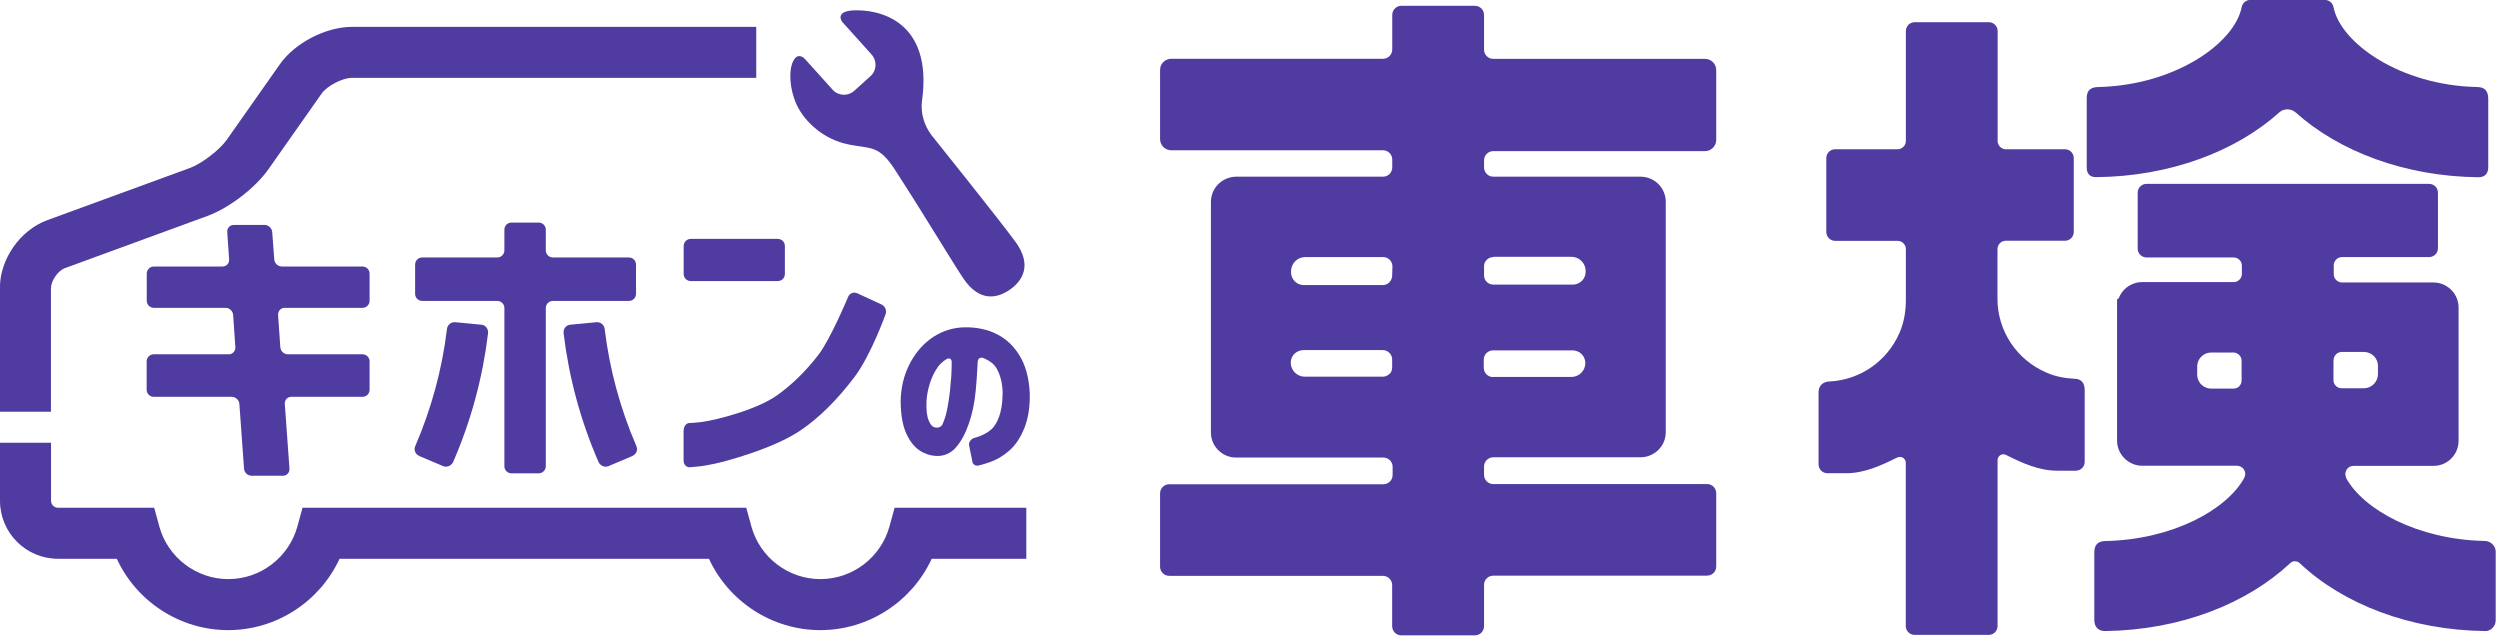
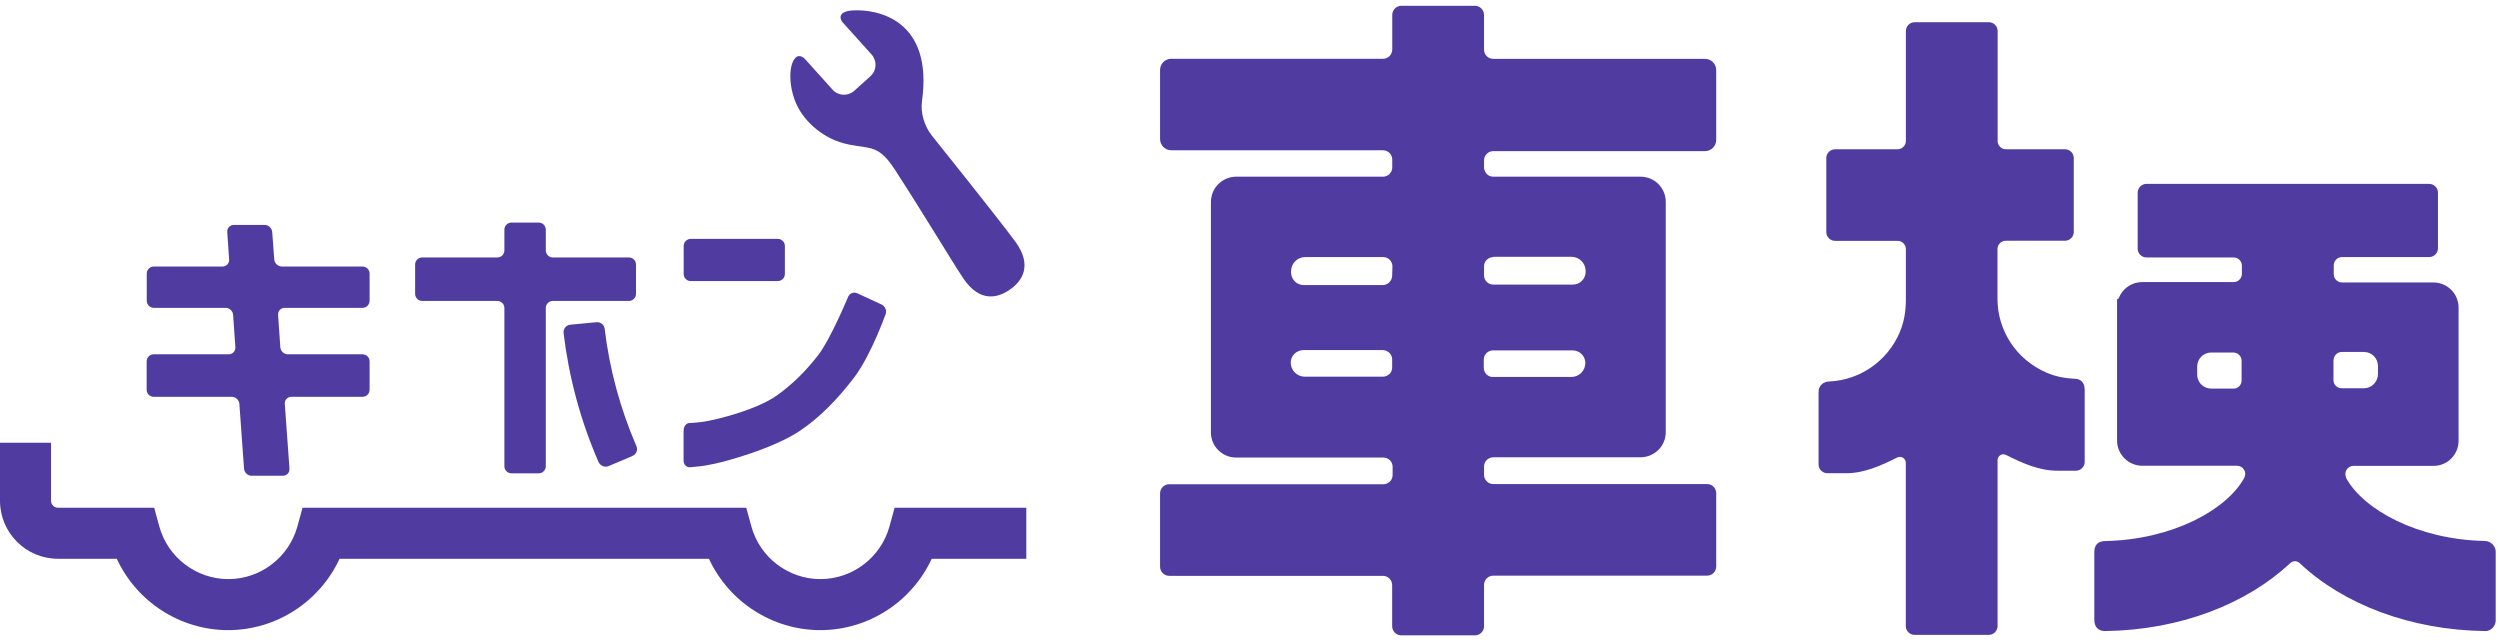
<svg xmlns="http://www.w3.org/2000/svg" width="268" height="69" viewBox="0 0 268 69" fill="none">
  <g clip-path="url(#clip0_489_154)">
    <path d="M91.009 15.5C93.419 15.96 94.229 15.55 95.959 18.23C99.229 23.28 101.979 27.91 103.259 29.83C105.029 32.48 106.999 31.94 108.269 31.04C109.549 30.15 110.729 28.48 108.849 25.91C106.959 23.34 99.859 14.49 99.859 14.49C99.059 13.44 98.669 12.07 98.839 10.82C100.039 2.17 94.159 0.94 91.349 1.12C89.459 1.28 90.289 2.35 90.289 2.35L93.439 5.85C94.039 6.52 93.989 7.56 93.319 8.16L91.569 9.74C90.899 10.34 89.859 10.29 89.259 9.62L86.279 6.31C86.279 6.31 85.739 5.72 85.269 6.2C84.469 7.05 84.579 9.45 85.409 11.24C86.259 13.06 88.319 14.98 90.999 15.49" fill="#503CA1" />
-     <path d="M5.47 30.85C5.47 30.09 6.23 29.01 6.94 28.75L22.24 23.15C24.56 22.3 27.38 20.14 28.8 18.11L34.48 10.03C35.07 9.2 36.7 8.35 37.72 8.35H81.07V2.88H37.72C34.93 2.88 31.61 4.6 30 6.89L24.32 14.97C23.55 16.07 21.62 17.55 20.35 18.01L5.05 23.61C2.16 24.67 -0.01 27.78 -0.01 30.85V44.14H5.46V30.85H5.47Z" fill="#503CA1" />
    <path d="M95.35 56.44C94.43 59.76 91.39 62.08 87.95 62.08C84.51 62.08 81.46 59.76 80.55 56.44L80 54.43H32.43L31.88 56.44C30.96 59.76 27.92 62.08 24.48 62.08C21.04 62.08 17.99 59.76 17.08 56.44L16.53 54.43H6.21C5.81 54.43 5.47 54.09 5.47 53.69V47.46H0V53.69C0 57.12 2.79 59.9 6.21 59.9H12.52C14.64 64.49 19.29 67.55 24.46 67.55C29.63 67.55 34.28 64.49 36.4 59.9H76C78.12 64.49 82.77 67.55 87.94 67.55C93.11 67.55 97.76 64.49 99.88 59.9H110.02V54.43H95.9L95.35 56.44Z" fill="#503CA1" />
    <path fill-rule="evenodd" clip-rule="evenodd" d="M158.109 0.62C158.649 0.62 159.089 1.06 159.089 1.6V5.31C159.089 5.44 159.109 5.57 159.159 5.69C159.209 5.81 159.279 5.92 159.379 6.02C159.469 6.11 159.579 6.19 159.709 6.24C159.829 6.29 159.959 6.31 160.089 6.31H182.779C183.439 6.31 183.979 6.85 183.979 7.51V15C183.979 15.66 183.439 16.2 182.779 16.2H160.089C159.829 16.2 159.569 16.3 159.379 16.49C159.189 16.68 159.089 16.93 159.089 17.2V17.94C159.089 18.2 159.199 18.46 159.379 18.65C159.559 18.84 159.819 18.94 160.089 18.94H175.869C176.219 18.94 176.579 19.01 176.909 19.15C177.239 19.29 177.539 19.48 177.789 19.74C178.039 19.99 178.239 20.29 178.369 20.62C178.509 20.95 178.569 21.3 178.569 21.65V46.33C178.569 47.04 178.289 47.73 177.779 48.23C177.269 48.73 176.589 49.02 175.869 49.02H160.089C159.829 49.02 159.569 49.13 159.379 49.31C159.189 49.5 159.089 49.75 159.089 50.02V50.89C159.089 51.02 159.109 51.15 159.159 51.27C159.209 51.39 159.279 51.5 159.379 51.6C159.469 51.69 159.579 51.77 159.709 51.82C159.829 51.87 159.959 51.9 160.089 51.89H182.999C183.539 51.89 183.979 52.33 183.979 52.87V60.73C183.979 61.27 183.539 61.71 182.999 61.71H160.089C159.829 61.71 159.569 61.81 159.379 62C159.189 62.19 159.089 62.44 159.089 62.7V67.13C159.089 67.67 158.649 68.11 158.109 68.11H150.219C149.679 68.11 149.239 67.67 149.239 67.13V62.73C149.239 62.46 149.139 62.21 148.949 62.02C148.759 61.83 148.509 61.73 148.239 61.73H125.339C124.799 61.73 124.359 61.29 124.359 60.75V52.89C124.359 52.35 124.799 51.91 125.339 51.91H148.289C148.559 51.91 148.809 51.81 148.999 51.62C149.189 51.43 149.289 51.18 149.289 50.91V50.04C149.289 49.78 149.189 49.52 148.999 49.34C148.809 49.15 148.559 49.05 148.289 49.05H132.509C131.789 49.05 131.109 48.77 130.599 48.26C130.089 47.75 129.809 47.07 129.809 46.35V21.67C129.809 20.96 130.079 20.27 130.579 19.76C131.079 19.25 131.759 18.96 132.469 18.94H148.249C148.519 18.94 148.769 18.84 148.959 18.65C149.149 18.46 149.249 18.21 149.249 17.94V17.11C149.249 16.84 149.149 16.59 148.959 16.4C148.769 16.21 148.519 16.11 148.249 16.11H125.559C124.899 16.11 124.359 15.57 124.359 14.91V7.5C124.359 6.84 124.889 6.3 125.559 6.3H148.249C148.519 6.3 148.769 6.2 148.959 6.01C149.149 5.82 149.249 5.57 149.249 5.3V1.6C149.249 1.06 149.689 0.62 150.229 0.62H158.119H158.109ZM148.949 40.11C149.139 39.92 149.239 39.67 149.239 39.4V38.52C149.239 38.26 149.129 38.01 148.939 37.82C148.749 37.64 148.499 37.53 148.239 37.53H139.749C139.569 37.53 139.389 37.56 139.219 37.63C139.049 37.7 138.899 37.8 138.769 37.92C138.639 38.05 138.539 38.2 138.469 38.36C138.399 38.53 138.369 38.7 138.369 38.88C138.369 39.28 138.529 39.66 138.809 39.94C139.089 40.22 139.469 40.38 139.869 40.38H148.229C148.499 40.38 148.749 40.28 148.939 40.09M148.939 30.26C149.129 30.07 149.229 29.82 149.239 29.56L149.269 28.56C149.269 28.29 149.159 28.04 148.979 27.85C148.789 27.66 148.539 27.56 148.269 27.56H139.909C139.509 27.56 139.129 27.72 138.849 28C138.569 28.28 138.409 28.66 138.399 29.06V29.19C138.399 29.55 138.539 29.89 138.789 30.15C139.039 30.41 139.379 30.55 139.739 30.56H148.229C148.489 30.56 148.749 30.46 148.929 30.27M160.089 40.41H168.449C168.849 40.41 169.229 40.25 169.509 39.97C169.789 39.69 169.949 39.31 169.949 38.91C169.949 38.73 169.909 38.55 169.839 38.39C169.769 38.22 169.669 38.07 169.539 37.95C169.409 37.82 169.259 37.72 169.089 37.66C168.919 37.59 168.739 37.56 168.559 37.56H160.069C159.939 37.56 159.809 37.58 159.689 37.63C159.569 37.68 159.459 37.75 159.359 37.84C159.269 37.93 159.189 38.04 159.139 38.16C159.089 38.28 159.059 38.41 159.059 38.54V39.42C159.059 39.69 159.169 39.94 159.349 40.13C159.539 40.32 159.789 40.42 160.059 40.42M168.449 27.53H160.089V27.56C159.829 27.56 159.579 27.66 159.389 27.84C159.199 28.02 159.089 28.27 159.089 28.53V29.53C159.089 29.66 159.119 29.79 159.169 29.91C159.219 30.03 159.289 30.14 159.389 30.23C159.479 30.32 159.589 30.39 159.719 30.44C159.839 30.49 159.969 30.51 160.099 30.51H168.589C168.769 30.51 168.949 30.48 169.119 30.41C169.289 30.34 169.439 30.24 169.569 30.12C169.699 29.99 169.799 29.84 169.869 29.68C169.939 29.51 169.979 29.34 169.979 29.16V29.03C169.979 28.63 169.819 28.26 169.529 27.97C169.249 27.69 168.869 27.53 168.469 27.53" fill="#503CA1" />
    <path fill-rule="evenodd" clip-rule="evenodd" d="M214.149 15.1V3.33C214.149 2.8 213.719 2.38 213.199 2.38H205.259C204.729 2.38 204.309 2.81 204.309 3.33V15.1C204.309 15.34 204.219 15.57 204.049 15.73C203.879 15.9 203.659 16 203.419 16H196.729C196.199 16 195.779 16.43 195.779 16.95V24.87C195.779 25.4 196.209 25.82 196.729 25.82H203.419C203.659 25.82 203.879 25.91 204.049 26.08C204.219 26.25 204.309 26.47 204.309 26.71V32.14C204.309 33.33 204.119 34.53 203.649 35.63C202.299 38.77 199.369 40.71 196.189 40.89C195.439 40.89 194.949 41.33 194.949 42.05V49.78C194.949 50.31 195.379 50.73 195.899 50.73H197.899C199.849 50.73 201.629 49.92 203.369 49.05C203.469 49 203.579 48.98 203.689 48.98C203.799 48.98 203.899 49.02 203.999 49.07C204.089 49.13 204.169 49.21 204.219 49.3C204.269 49.39 204.299 49.5 204.299 49.61V67.11C204.299 67.64 204.729 68.06 205.249 68.06H213.189C213.719 68.06 214.139 67.63 214.139 67.11V49.32C214.139 49.21 214.169 49.11 214.219 49.02C214.269 48.93 214.349 48.85 214.439 48.79C214.529 48.73 214.629 48.7 214.739 48.7C214.849 48.7 214.959 48.72 215.049 48.77C216.799 49.65 218.589 50.46 220.549 50.46H222.529C223.059 50.46 223.479 50.03 223.479 49.51V41.81C223.479 40.99 223.059 40.6 222.349 40.6C221.339 40.55 220.339 40.36 219.419 39.96C216.109 38.55 214.129 35.39 214.129 32.03V26.7C214.129 26.46 214.219 26.24 214.389 26.07C214.559 25.9 214.779 25.81 215.019 25.81H221.359C221.889 25.81 222.309 25.38 222.309 24.86V16.95C222.309 16.42 221.879 16 221.359 16H215.019C214.779 16 214.559 15.9 214.399 15.73C214.239 15.56 214.139 15.34 214.139 15.1M251.479 51.2C253.319 54.61 259.139 57.84 266.349 57.99C267.109 57.99 267.539 58.65 267.539 59.1V66.52C267.539 67.08 267.059 67.65 266.449 67.65C258.349 67.56 251.149 64.74 246.529 60.37C246.239 60.1 245.799 60.09 245.509 60.37C240.869 64.71 233.769 67.54 225.669 67.65C224.999 67.65 224.509 67.28 224.509 66.44V59.21C224.509 58.4 224.909 58.02 225.669 58C232.899 57.86 238.729 54.63 240.589 51.22C240.659 51.08 240.689 50.93 240.689 50.78C240.689 50.63 240.639 50.48 240.559 50.35C240.479 50.22 240.369 50.11 240.239 50.04C240.109 49.97 239.959 49.93 239.809 49.93H229.659C228.949 49.93 228.269 49.65 227.759 49.15C227.249 48.65 226.959 47.98 226.949 47.27V32.22C226.949 31.87 227.019 32.22 227.159 31.89C227.299 31.56 227.499 31.27 227.749 31.02C227.999 30.77 228.299 30.57 228.629 30.44C228.959 30.3 229.309 30.24 229.669 30.24H239.449C239.679 30.24 239.909 30.15 240.069 29.98C240.239 29.82 240.329 29.59 240.329 29.36V28.48C240.329 28.25 240.239 28.02 240.069 27.86C239.909 27.69 239.679 27.6 239.449 27.6H230.109C229.579 27.6 229.159 27.17 229.159 26.65V20.66C229.159 20.13 229.589 19.71 230.109 19.71H260.399C260.929 19.71 261.349 20.14 261.349 20.66V26.61C261.349 27.14 260.919 27.56 260.399 27.56H251.059C250.829 27.56 250.599 27.65 250.439 27.82C250.279 27.98 250.179 28.21 250.179 28.44V29.4C250.179 29.63 250.269 29.86 250.439 30.02C250.609 30.19 250.829 30.28 251.059 30.28H260.859C261.579 30.28 262.259 30.56 262.769 31.07C263.279 31.57 263.559 32.26 263.559 32.97V47.29C263.549 47.99 263.269 48.66 262.769 49.16C262.269 49.66 261.599 49.94 260.899 49.94H252.299C252.149 49.94 251.999 49.98 251.869 50.05C251.739 50.12 251.629 50.23 251.549 50.36C251.469 50.49 251.429 50.64 251.419 50.79C251.419 50.94 251.449 51.09 251.519 51.23M240.039 41.41C240.209 41.25 240.299 41.02 240.299 40.79V38.67C240.299 38.44 240.209 38.21 240.039 38.05C239.879 37.89 239.649 37.79 239.419 37.79H237.039C236.639 37.79 236.259 37.95 235.979 38.23C235.699 38.51 235.539 38.89 235.539 39.29V40.18C235.539 40.38 235.579 40.57 235.659 40.75C235.739 40.93 235.849 41.1 235.989 41.23C236.129 41.37 236.299 41.48 236.479 41.55C236.659 41.62 236.859 41.66 237.059 41.66H239.439C239.669 41.66 239.899 41.57 240.059 41.4M250.149 38.63V40.79C250.159 41.02 250.259 41.23 250.419 41.38C250.579 41.54 250.799 41.62 251.029 41.62H253.409C253.809 41.62 254.189 41.46 254.469 41.18C254.749 40.9 254.909 40.52 254.919 40.12V39.23C254.919 38.83 254.759 38.45 254.479 38.17C254.199 37.89 253.819 37.73 253.419 37.73H251.039C250.809 37.73 250.579 37.82 250.419 37.99C250.259 38.15 250.159 38.38 250.159 38.61" fill="#503CA1" />
-     <path fill-rule="evenodd" clip-rule="evenodd" d="M246.089 12.05C250.729 16.22 257.779 18.92 265.689 19C266.419 19 266.739 18.57 266.739 17.93V10.61C266.739 9.67 266.289 9.33 265.539 9.33C257.329 9.15 250.919 4.64 250.149 0.76C250.059 0.31 249.679 -0.01 249.219 -0.01H241.239C240.789 -0.01 240.399 0.31 240.309 0.76C239.549 4.64 233.139 9.14 224.949 9.33C224.189 9.33 223.699 9.65 223.699 10.47V17.96C223.699 18.91 224.369 18.99 224.709 18.99C232.629 18.92 239.709 16.22 244.349 12.04C244.589 11.83 244.889 11.72 245.209 11.72C245.529 11.72 245.829 11.83 246.069 12.04" fill="#503CA1" />
    <path d="M83.379 25.61H74.049C73.629 25.61 73.289 25.95 73.289 26.37V29.37C73.289 29.79 73.629 30.13 74.049 30.13H83.379C83.799 30.13 84.139 29.79 84.139 29.37V26.37C84.139 25.95 83.799 25.61 83.379 25.61Z" fill="#503CA1" />
    <path d="M73.289 46.13C73.289 45.71 73.559 45.36 73.889 45.35L74.389 45.32C75.309 45.27 76.499 45.04 77.919 44.64C80.339 43.96 82.179 43.19 83.369 42.33C84.939 41.2 86.419 39.75 87.739 38.03C89.039 36.34 90.919 31.82 90.919 31.82C91.079 31.44 91.519 31.26 91.899 31.44L94.499 32.64C94.879 32.82 95.079 33.28 94.939 33.67C94.939 33.67 93.399 38.02 91.599 40.42C89.729 42.89 87.769 44.83 85.769 46.17C83.529 47.67 80.229 48.69 79.139 49.03C77.339 49.59 75.859 49.92 74.719 50.02L73.949 50.09C73.579 50.11 73.279 49.79 73.279 49.38V46.15L73.289 46.13Z" fill="#503CA1" />
    <path d="M26.971 51C26.551 51 26.191 50.66 26.161 50.24L25.661 43.3C25.631 42.88 25.261 42.54 24.851 42.54H16.481C16.061 42.54 15.721 42.2 15.721 41.78V38.74C15.721 38.32 16.061 37.98 16.481 37.98H24.521C24.941 37.98 25.251 37.64 25.231 37.22L24.991 33.76C24.961 33.34 24.601 33 24.181 33H16.491C16.071 33 15.731 32.66 15.731 32.24V29.33C15.731 28.91 16.071 28.57 16.491 28.57H23.851C24.271 28.57 24.591 28.23 24.561 27.81L24.361 24.87C24.331 24.45 24.651 24.11 25.071 24.11H28.361C28.781 24.11 29.141 24.45 29.181 24.87L29.401 27.81C29.431 28.23 29.801 28.57 30.221 28.57H38.861C39.281 28.57 39.621 28.91 39.621 29.33V32.24C39.621 32.66 39.281 33 38.861 33H30.521C30.101 33 29.791 33.34 29.811 33.76L30.051 37.22C30.081 37.64 30.441 37.98 30.861 37.98H38.861C39.281 37.98 39.621 38.32 39.621 38.74V41.78C39.621 42.2 39.281 42.54 38.861 42.54H31.231C30.811 42.54 30.501 42.88 30.531 43.3L31.031 50.24C31.061 50.66 30.741 51 30.331 51H27.011H26.971Z" fill="#503CA1" />
    <path d="M54.83 50.74C54.41 50.74 54.07 50.4 54.07 49.98V33.02C54.07 32.6 53.73 32.26 53.31 32.26H45.26C44.84 32.26 44.5 31.92 44.5 31.5V28.36C44.5 27.94 44.84 27.6 45.26 27.6H53.31C53.73 27.6 54.07 27.26 54.07 26.84V24.62C54.07 24.2 54.41 23.86 54.83 23.86H57.75C58.17 23.86 58.51 24.2 58.51 24.62V26.84C58.51 27.26 58.85 27.6 59.27 27.6H67.42C67.84 27.6 68.18 27.94 68.18 28.36V31.5C68.18 31.92 67.84 32.26 67.42 32.26H59.27C58.85 32.26 58.51 32.6 58.51 33.02V49.98C58.51 50.4 58.17 50.74 57.75 50.74H54.83Z" fill="#503CA1" />
-     <path d="M44.919 48.86C44.519 48.69 44.339 48.23 44.509 47.84C46.249 43.81 47.399 39.57 47.919 35.24C47.969 34.82 48.359 34.5 48.799 34.54C49.739 34.63 50.679 34.72 51.619 34.81C52.059 34.85 52.369 35.27 52.319 35.73C51.749 40.47 50.499 45.1 48.589 49.5C48.399 49.93 47.909 50.14 47.509 49.97C46.639 49.6 45.779 49.23 44.909 48.87" fill="#503CA1" />
    <path d="M67.819 48.86C68.219 48.69 68.399 48.23 68.229 47.84C66.489 43.81 65.339 39.57 64.819 35.24C64.769 34.82 64.379 34.5 63.939 34.54C62.999 34.63 62.059 34.72 61.119 34.81C60.679 34.85 60.359 35.27 60.419 35.73C60.989 40.47 62.239 45.1 64.149 49.5C64.339 49.93 64.819 50.14 65.229 49.97C66.099 49.6 66.959 49.23 67.829 48.87" fill="#503CA1" />
-     <path d="M106.531 35.66C105.441 35.2 104.241 35.02 102.951 35.11C101.751 35.22 100.671 35.64 99.721 36.35C98.771 37.06 98.011 38 97.441 39.16C96.871 40.32 96.571 41.61 96.551 43.03C96.561 44.48 96.771 45.63 97.151 46.47C97.541 47.32 98.021 47.92 98.581 48.29C99.141 48.66 99.731 48.85 100.361 48.88C101.211 48.91 101.911 48.6 102.461 47.98C103.021 47.35 103.481 46.51 103.851 45.44C104.221 44.38 104.471 43.21 104.591 41.94C104.721 40.67 104.811 38.76 104.811 38.76C104.831 38.44 105.091 38.26 105.411 38.38C105.411 38.38 106.361 38.72 106.791 39.42C107.211 40.12 107.441 40.98 107.481 41.99C107.491 43.64 107.181 44.9 106.531 45.75C105.881 46.6 104.461 46.94 104.461 46.94C104.141 47.02 103.871 47.34 103.871 47.67L104.221 49.39C104.221 49.71 104.491 49.95 104.821 49.92C104.821 49.92 105.231 49.84 106.011 49.58C106.791 49.32 107.511 48.9 108.181 48.32C108.851 47.74 109.391 46.93 109.811 45.89C110.231 44.85 110.421 43.61 110.391 42.16C110.311 40.47 109.921 39.08 109.221 37.99C108.521 36.9 107.621 36.13 106.531 35.67M101.951 40.61C101.891 41.48 101.801 42.32 101.671 43.12C101.541 43.92 101.421 44.51 101.221 45.02C101.081 45.39 101.051 45.51 100.941 45.63C100.641 45.97 100.071 45.86 99.861 45.6C99.861 45.6 99.791 45.57 99.581 45.13C99.371 44.69 99.281 43.99 99.321 43.02C99.351 42.43 99.461 41.8 99.671 41.13C99.881 40.46 100.171 39.85 100.561 39.31C100.951 38.77 101.491 38.49 101.491 38.49C101.781 38.34 102.021 38.47 102.021 38.8C102.021 38.8 102.021 39.73 101.961 40.6" fill="#503CA1" />
  </g>
  <defs>
    <clipPath id="clip0_489_154">
      <rect width="267.53" height="68.11" fill="white" />
    </clipPath>
  </defs>
</svg>